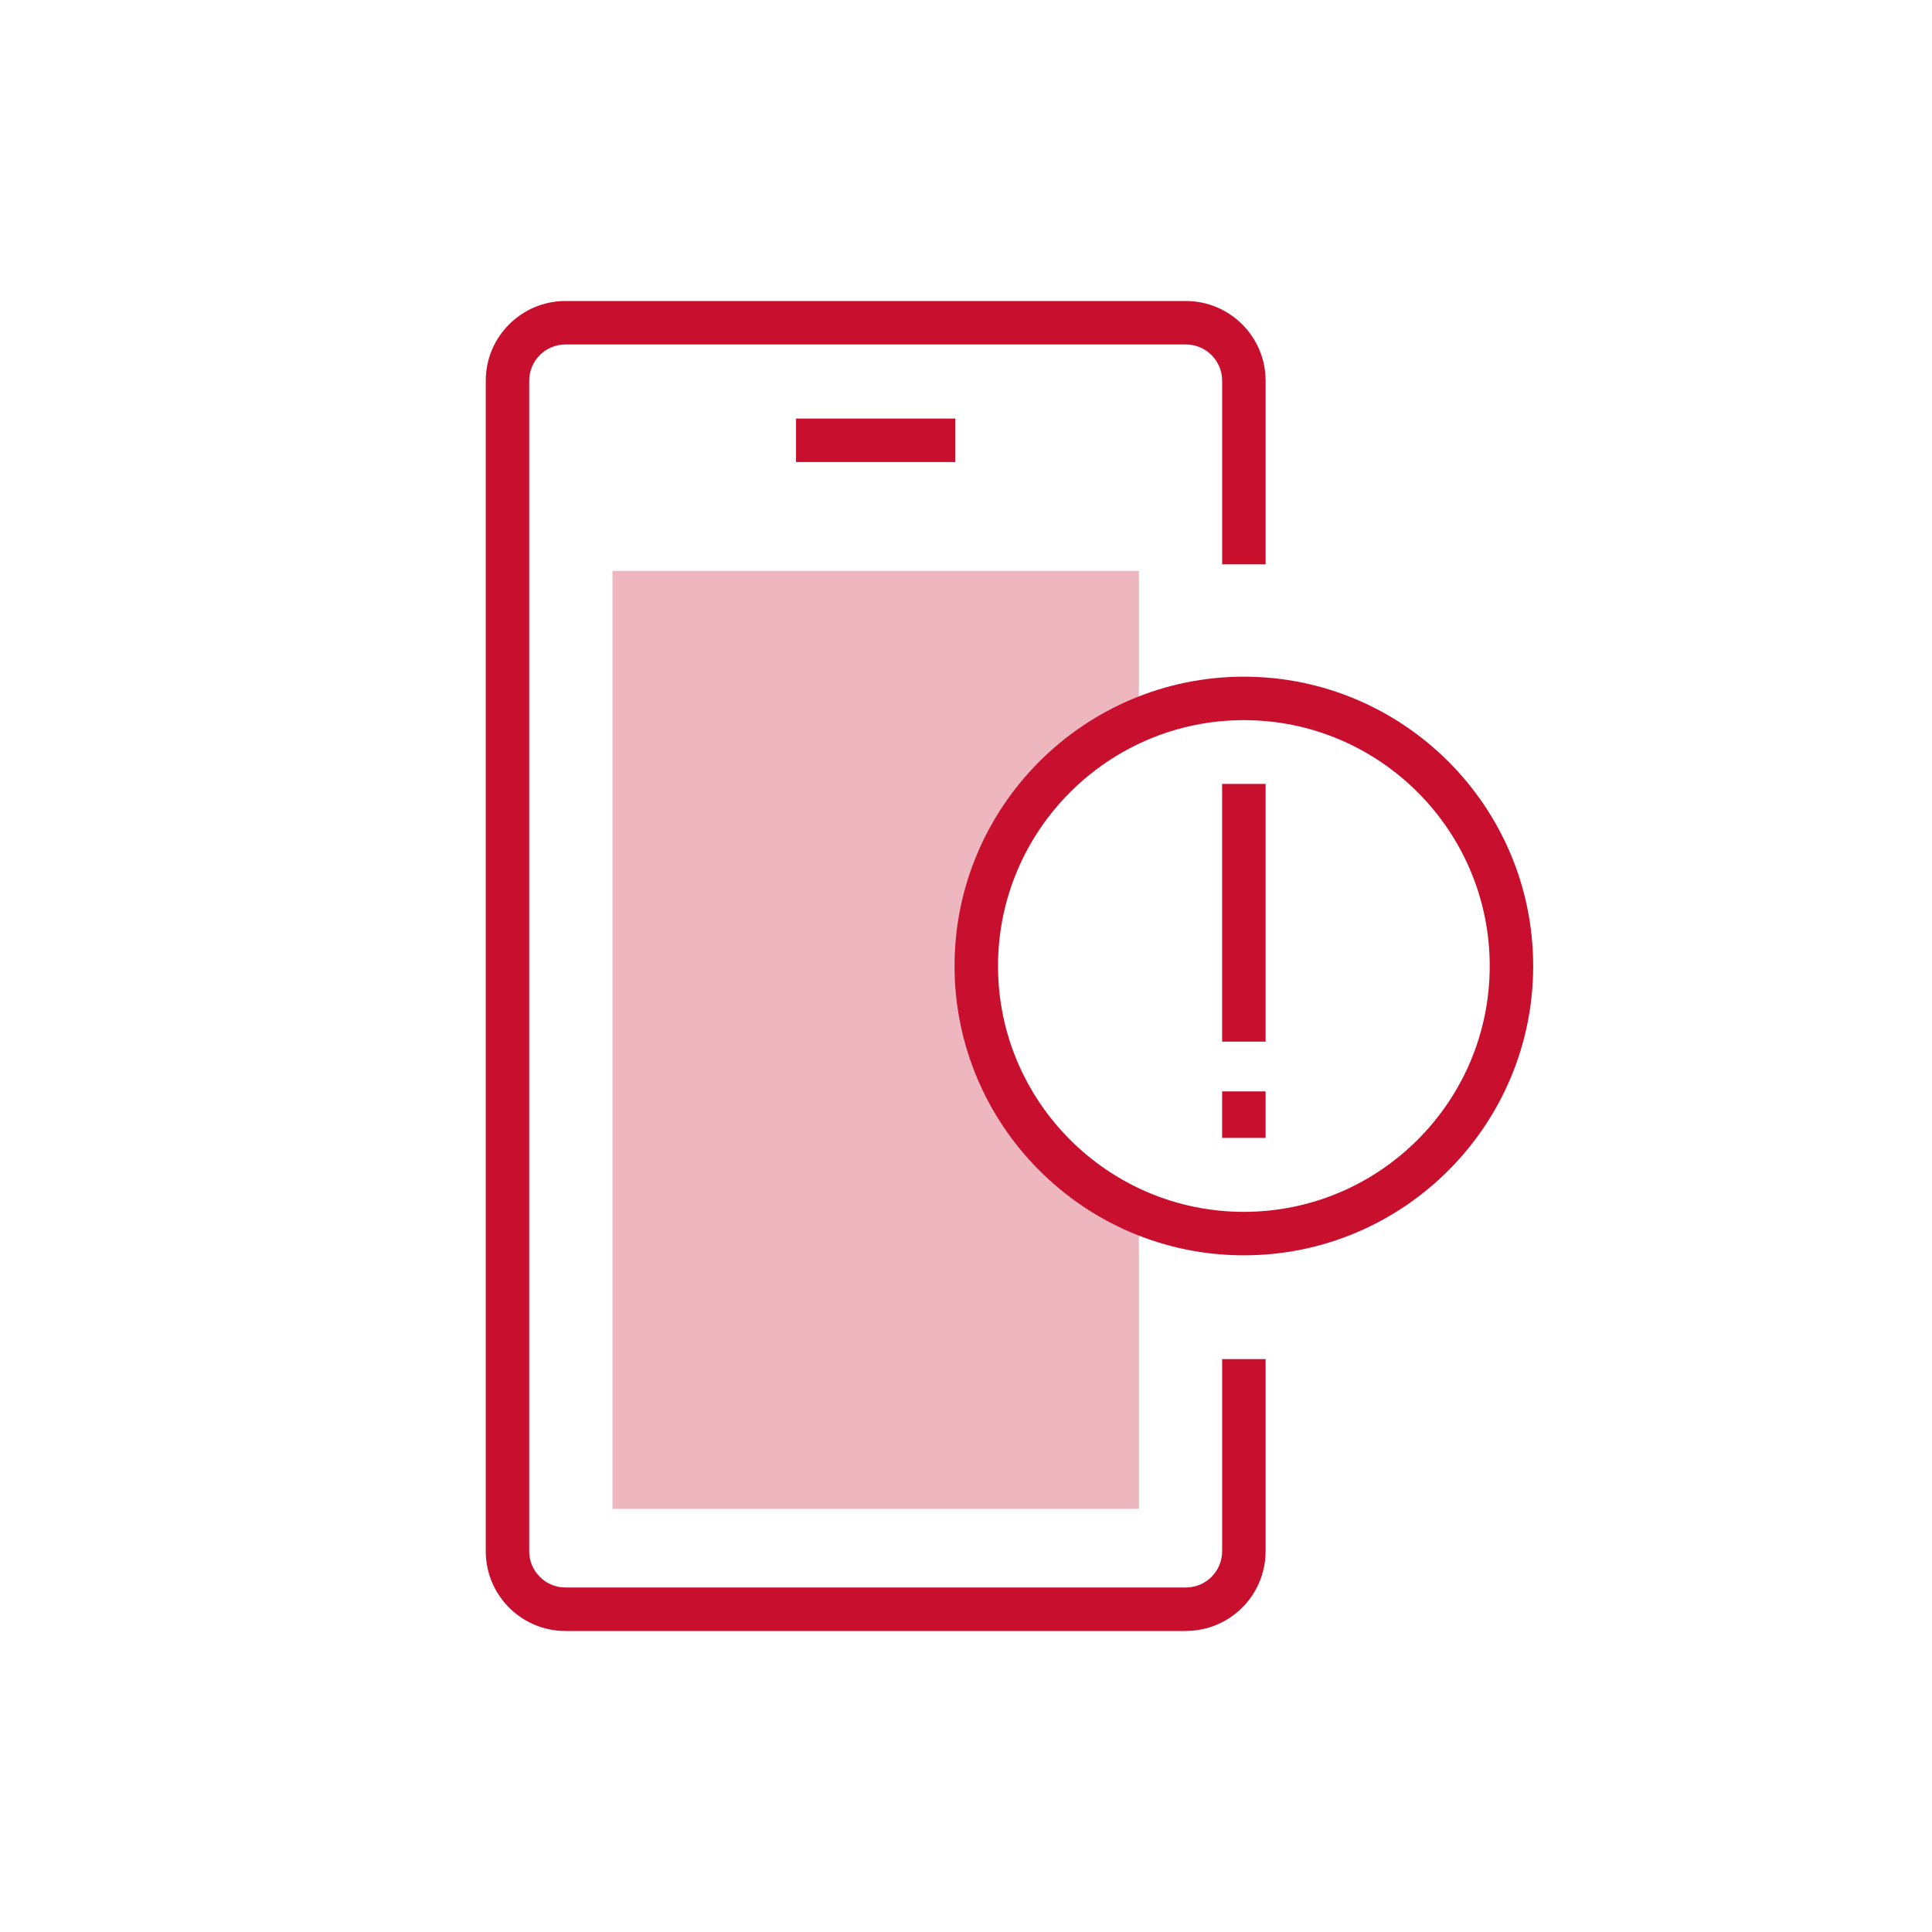
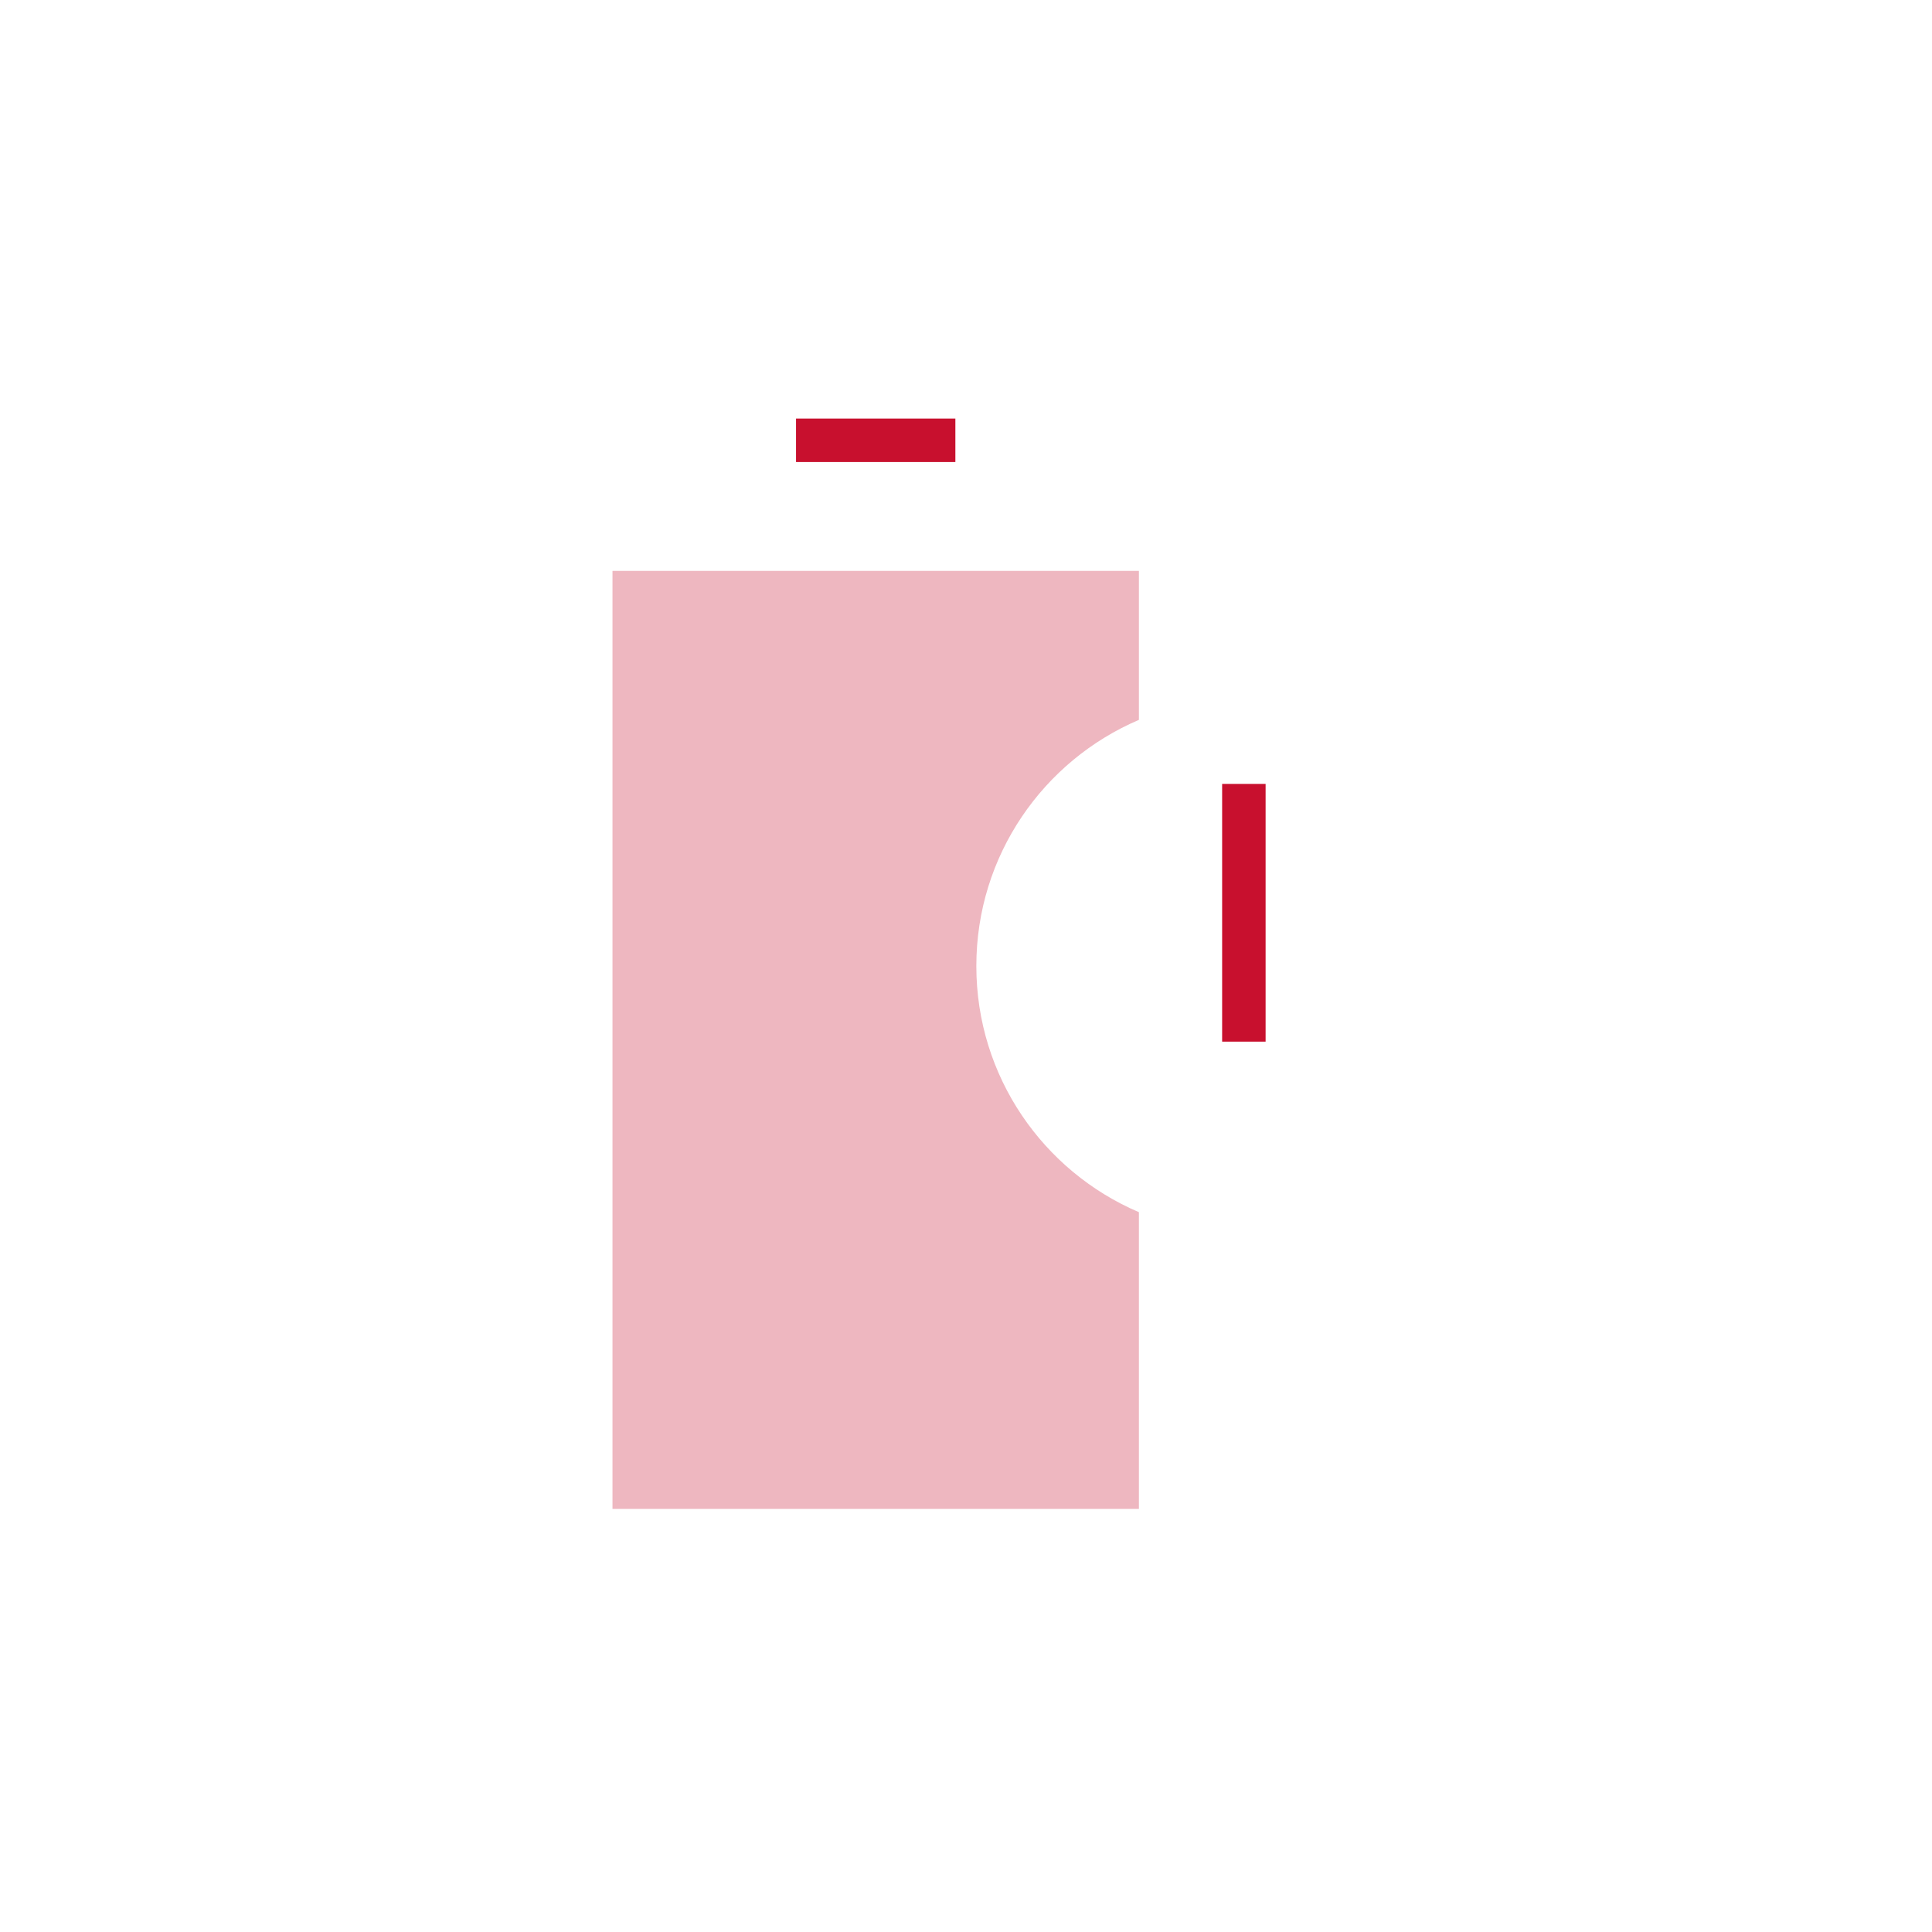
<svg xmlns="http://www.w3.org/2000/svg" id="Layer_1" data-name="Layer 1" viewBox="0 0 400 400">
  <defs>
    <style>
      .cls-1 {
        fill: #c8102e;
      }

      .cls-1, .cls-2 {
        stroke-width: 0px;
      }

      .cls-2 {
        fill: #eeb7c0;
      }
    </style>
  </defs>
  <path class="cls-2" d="M202.14,200c0-22.88,13.87-42.51,33.66-50.96v-30.84h-108.99v194.21h108.99v-61.44c-19.79-8.45-33.66-28.09-33.66-50.96Z" />
  <g>
-     <path class="cls-1" d="M245.53,337.68H117.07c-9.1,0-16.5-7.4-16.5-16.5V78.82c0-9.1,7.4-16.5,16.5-16.5h128.46c9.1,0,16.5,7.4,16.5,16.5v38.02h-9v-38.02c0-4.14-3.36-7.5-7.5-7.5H117.07c-4.14,0-7.5,3.36-7.5,7.5v242.35c0,4.14,3.36,7.5,7.5,7.5h128.46c4.14,0,7.5-3.36,7.5-7.5v-39.78h9v39.78c0,9.1-7.4,16.5-16.5,16.5Z" />
    <rect class="cls-1" x="164.81" y="86.66" width="32.99" height="9" />
  </g>
  <g>
    <rect class="cls-1" x="253.03" y="162.3" width="9" height="53.36" />
-     <rect class="cls-1" x="253.03" y="225.96" width="9" height="9.63" />
-     <path class="cls-1" d="M257.53,259.9c-33.03,0-59.9-26.87-59.9-59.9s26.87-59.9,59.9-59.9,59.9,26.87,59.9,59.9-26.87,59.9-59.9,59.9ZM257.53,149.1c-28.06,0-50.9,22.83-50.9,50.9s22.83,50.9,50.9,50.9,50.9-22.83,50.9-50.9-22.83-50.9-50.9-50.9Z" />
  </g>
</svg>